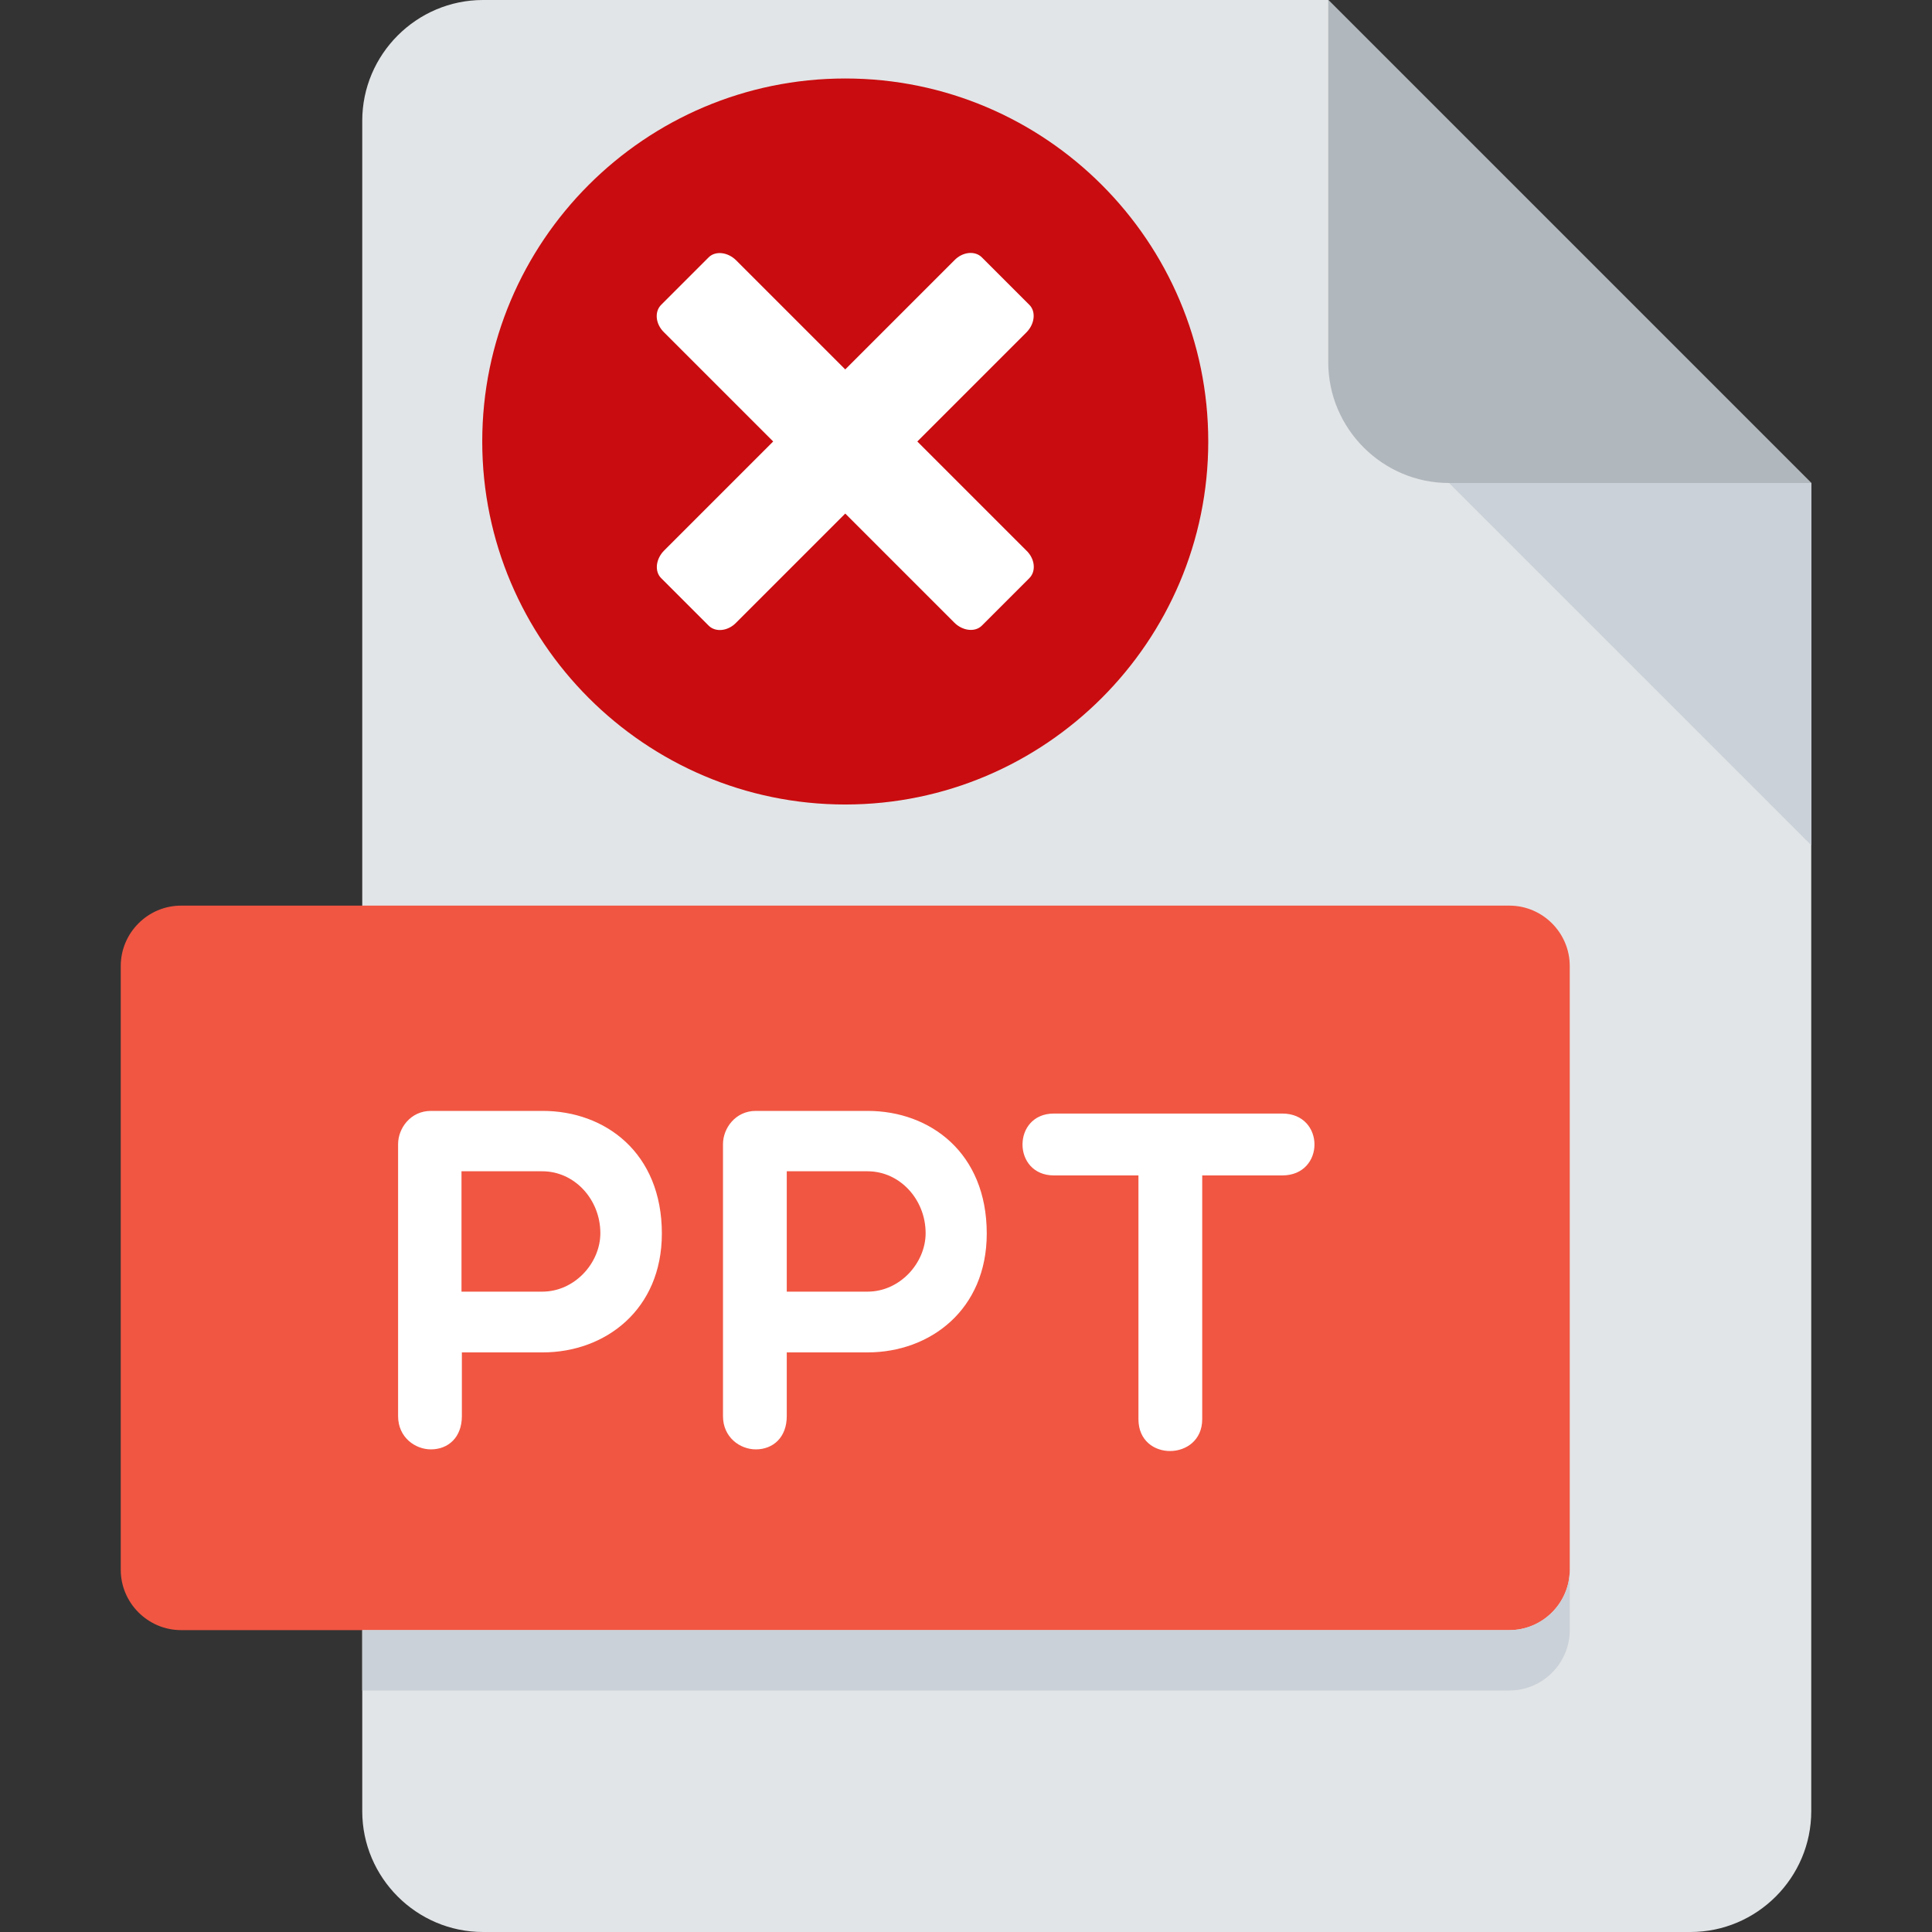
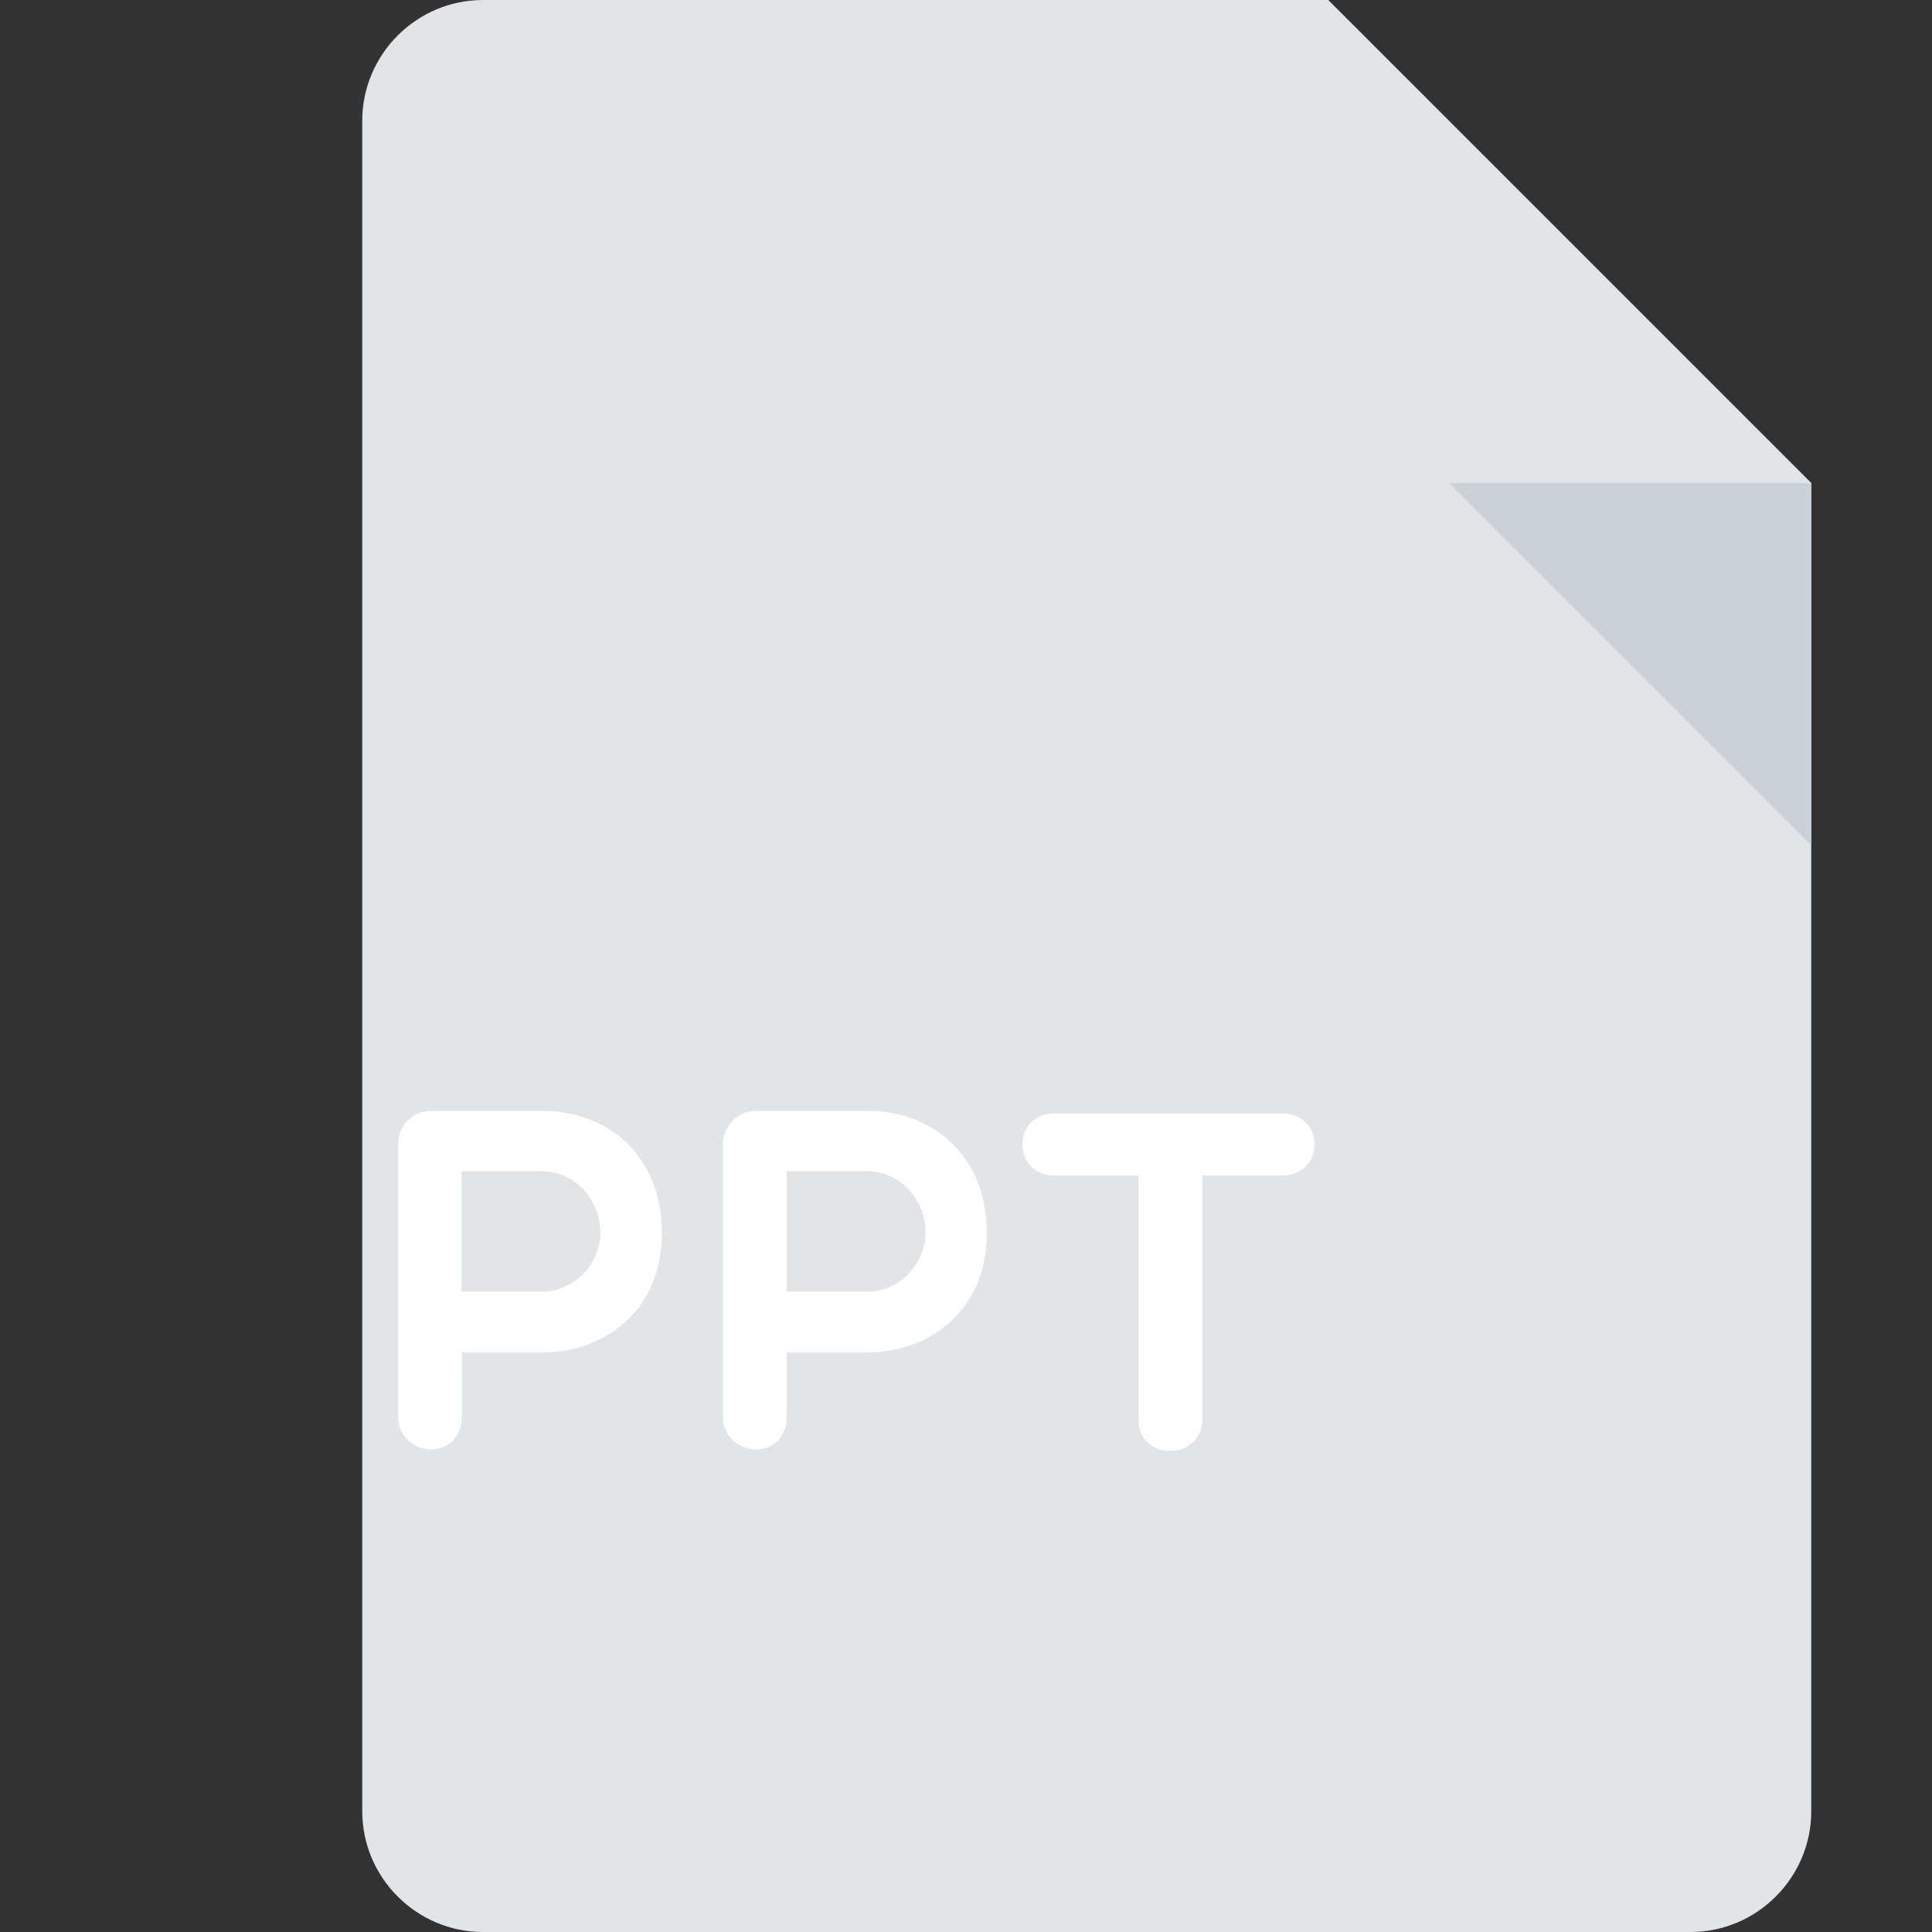
<svg xmlns="http://www.w3.org/2000/svg" version="1.1" id="Слой_1" x="0px" y="0px" viewBox="0 0 512 512" style="enable-background:new 0 0 512 512;" xml:space="preserve">
  <rect x="0" y="0" width="512" height="512" fill="#333333" stroke="none" />
  <style type="text/css">
	.st0{fill:#E2E5E7;}
	.st1{fill:#B0B7BD;}
	.st2{fill:#CAD1D8;}
	.st3{fill:#F15642;}
	.st4{fill:#FFFFFF;}
	.st5{fill-rule:evenodd;clip-rule:evenodd;fill:#C90C0F;}
</style>
  <g>
    <path class="st0" d="M128,0c-17.6,0-32,14.4-32,32v448c0,17.6,14.4,32,32,32h320c17.6,0,32-14.4,32-32V128L352,0H128z" />
-     <path class="st1" d="M384,128h96L352,0v96C352,113.6,366.4,128,384,128z" />
    <path class="st2" d="M480,224l-96-96h96V224z" />
-     <path class="st3" d="M416,416c0,8.8-7.2,16-16,16H48c-8.8,0-16-7.2-16-16V256c0-8.8,7.2-16,16-16h352c8.8,0,16,7.2,16,16V416z" />
    <path class="st4" d="M105.5,303.2c0-4.2,3.3-8.8,8.7-8.8h29.6c16.6,0,31.6,11.1,31.6,32.5c0,20.2-15,31.5-31.6,31.5h-21.4v16.9   c0,5.6-3.6,8.8-8.2,8.8c-4.2,0-8.7-3.2-8.7-8.8L105.5,303.2L105.5,303.2L105.5,303.2z M122.3,310.4v31.9h21.4   c8.6,0,15.4-7.6,15.4-15.5c0-8.9-6.8-16.4-15.4-16.4H122.3z M191.6,303.2c0-4.2,3.3-8.8,8.7-8.8h29.6c16.6,0,31.6,11.1,31.6,32.5   c0,20.2-15,31.5-31.6,31.5h-21.4v16.9c0,5.6-3.6,8.8-8.2,8.8c-4.2,0-8.7-3.2-8.7-8.8L191.6,303.2L191.6,303.2z M208.5,310.4v31.9   h21.4c8.6,0,15.4-7.6,15.4-15.5c0-8.9-6.8-16.4-15.4-16.4H208.5z M301.7,311.5h-22.4c-11.1,0-11.1-16.4,0-16.4h60.5   c11.4,0,11.4,16.4,0,16.4h-21.2v64.6c0,11.1-16.9,11.4-16.9,0V311.5z" />
-     <path class="st2" d="M400,432H96v16h304c8.8,0,16-7.2,16-16v-16C416,424.8,408.8,432,400,432z" />
  </g>
  <g>
-     <path class="st5" d="M224,20.8c-53.1,0-96.2,43.2-96.2,96.2s43.2,96.2,96.2,96.2s96.2-43.2,96.2-96.2S277.1,20.8,224,20.8z" />
    <g>
-       <path class="st4" d="M243.1,117L272,88.1c2.2-2.2,2.6-5.5,0.8-7.3l-12.6-12.6c-1.8-1.8-5.1-1.5-7.3,0.8L224,97.9L195.1,69    c-2.2-2.2-5.5-2.6-7.3-0.8l-12.6,12.6c-1.8,1.8-1.5,5.1,0.8,7.3l28.9,28.9L176,145.9c-2.2,2.2-2.6,5.5-0.8,7.3l12.6,12.6    c1.8,1.8,5.1,1.5,7.3-0.8l28.9-28.9l28.9,28.9c2.2,2.2,5.5,2.6,7.3,0.8l12.6-12.6c1.8-1.8,1.5-5.1-0.8-7.3L243.1,117z" />
-     </g>
+       </g>
  </g>
</svg>